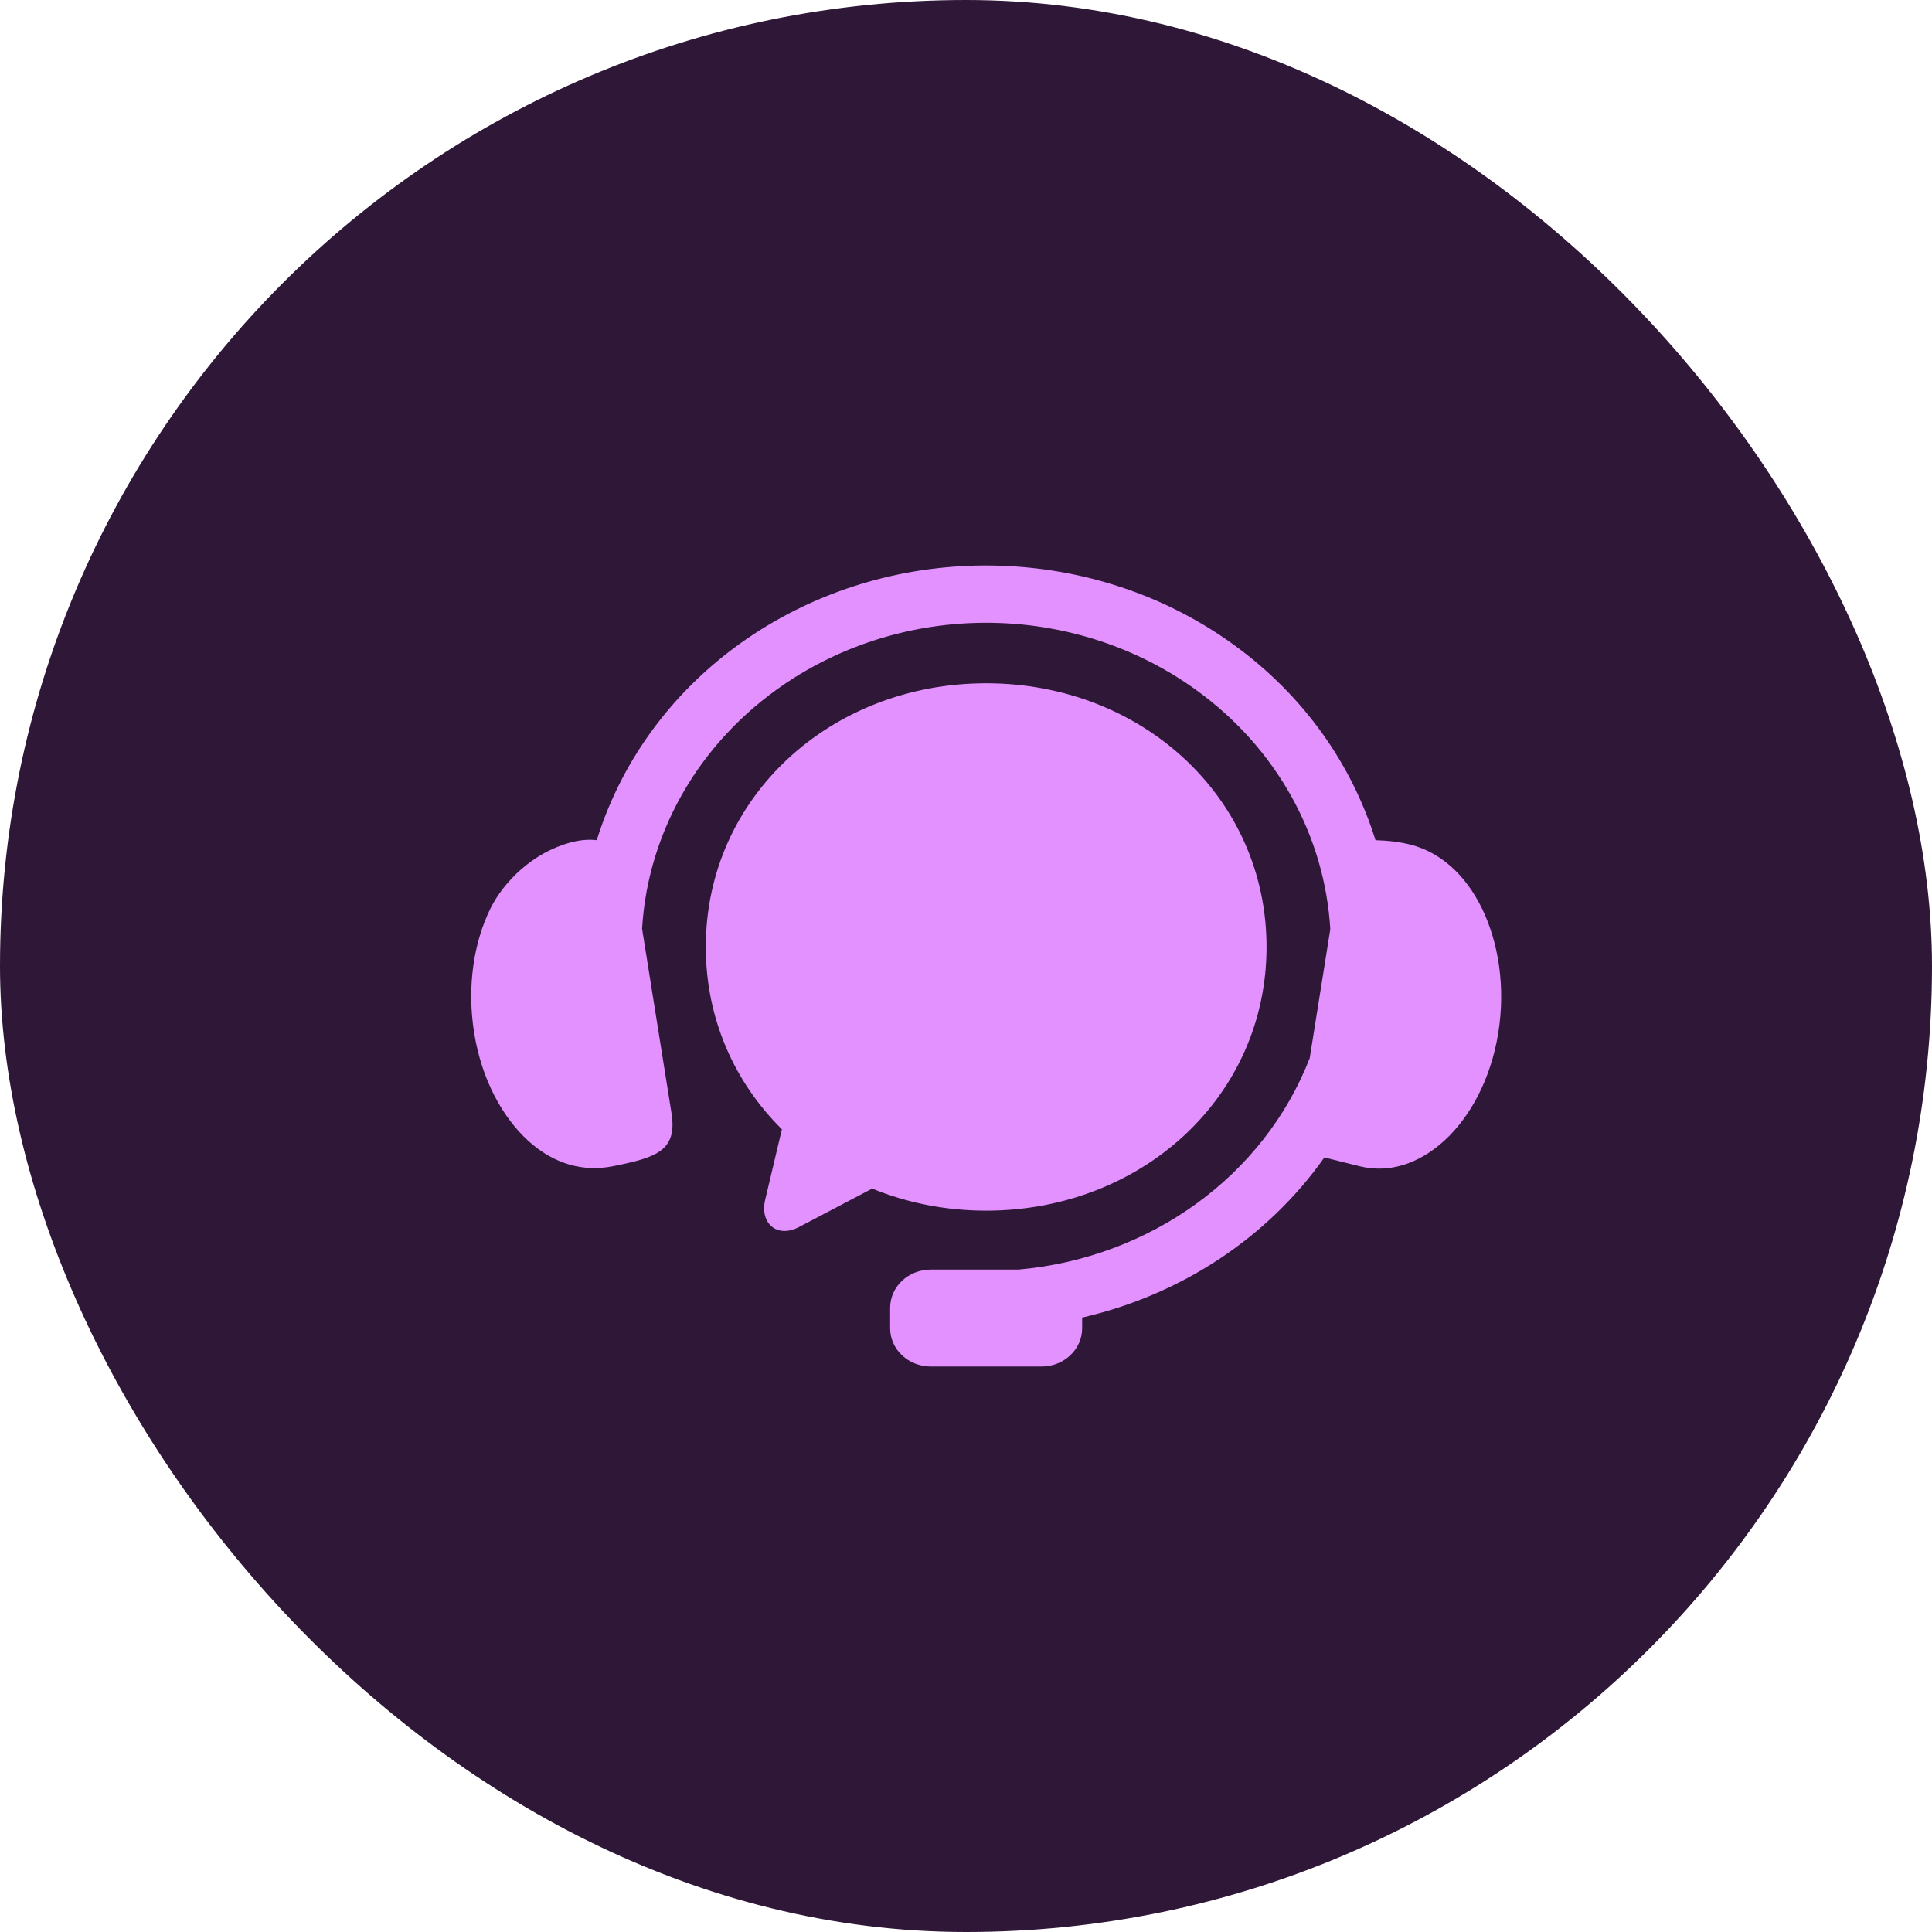
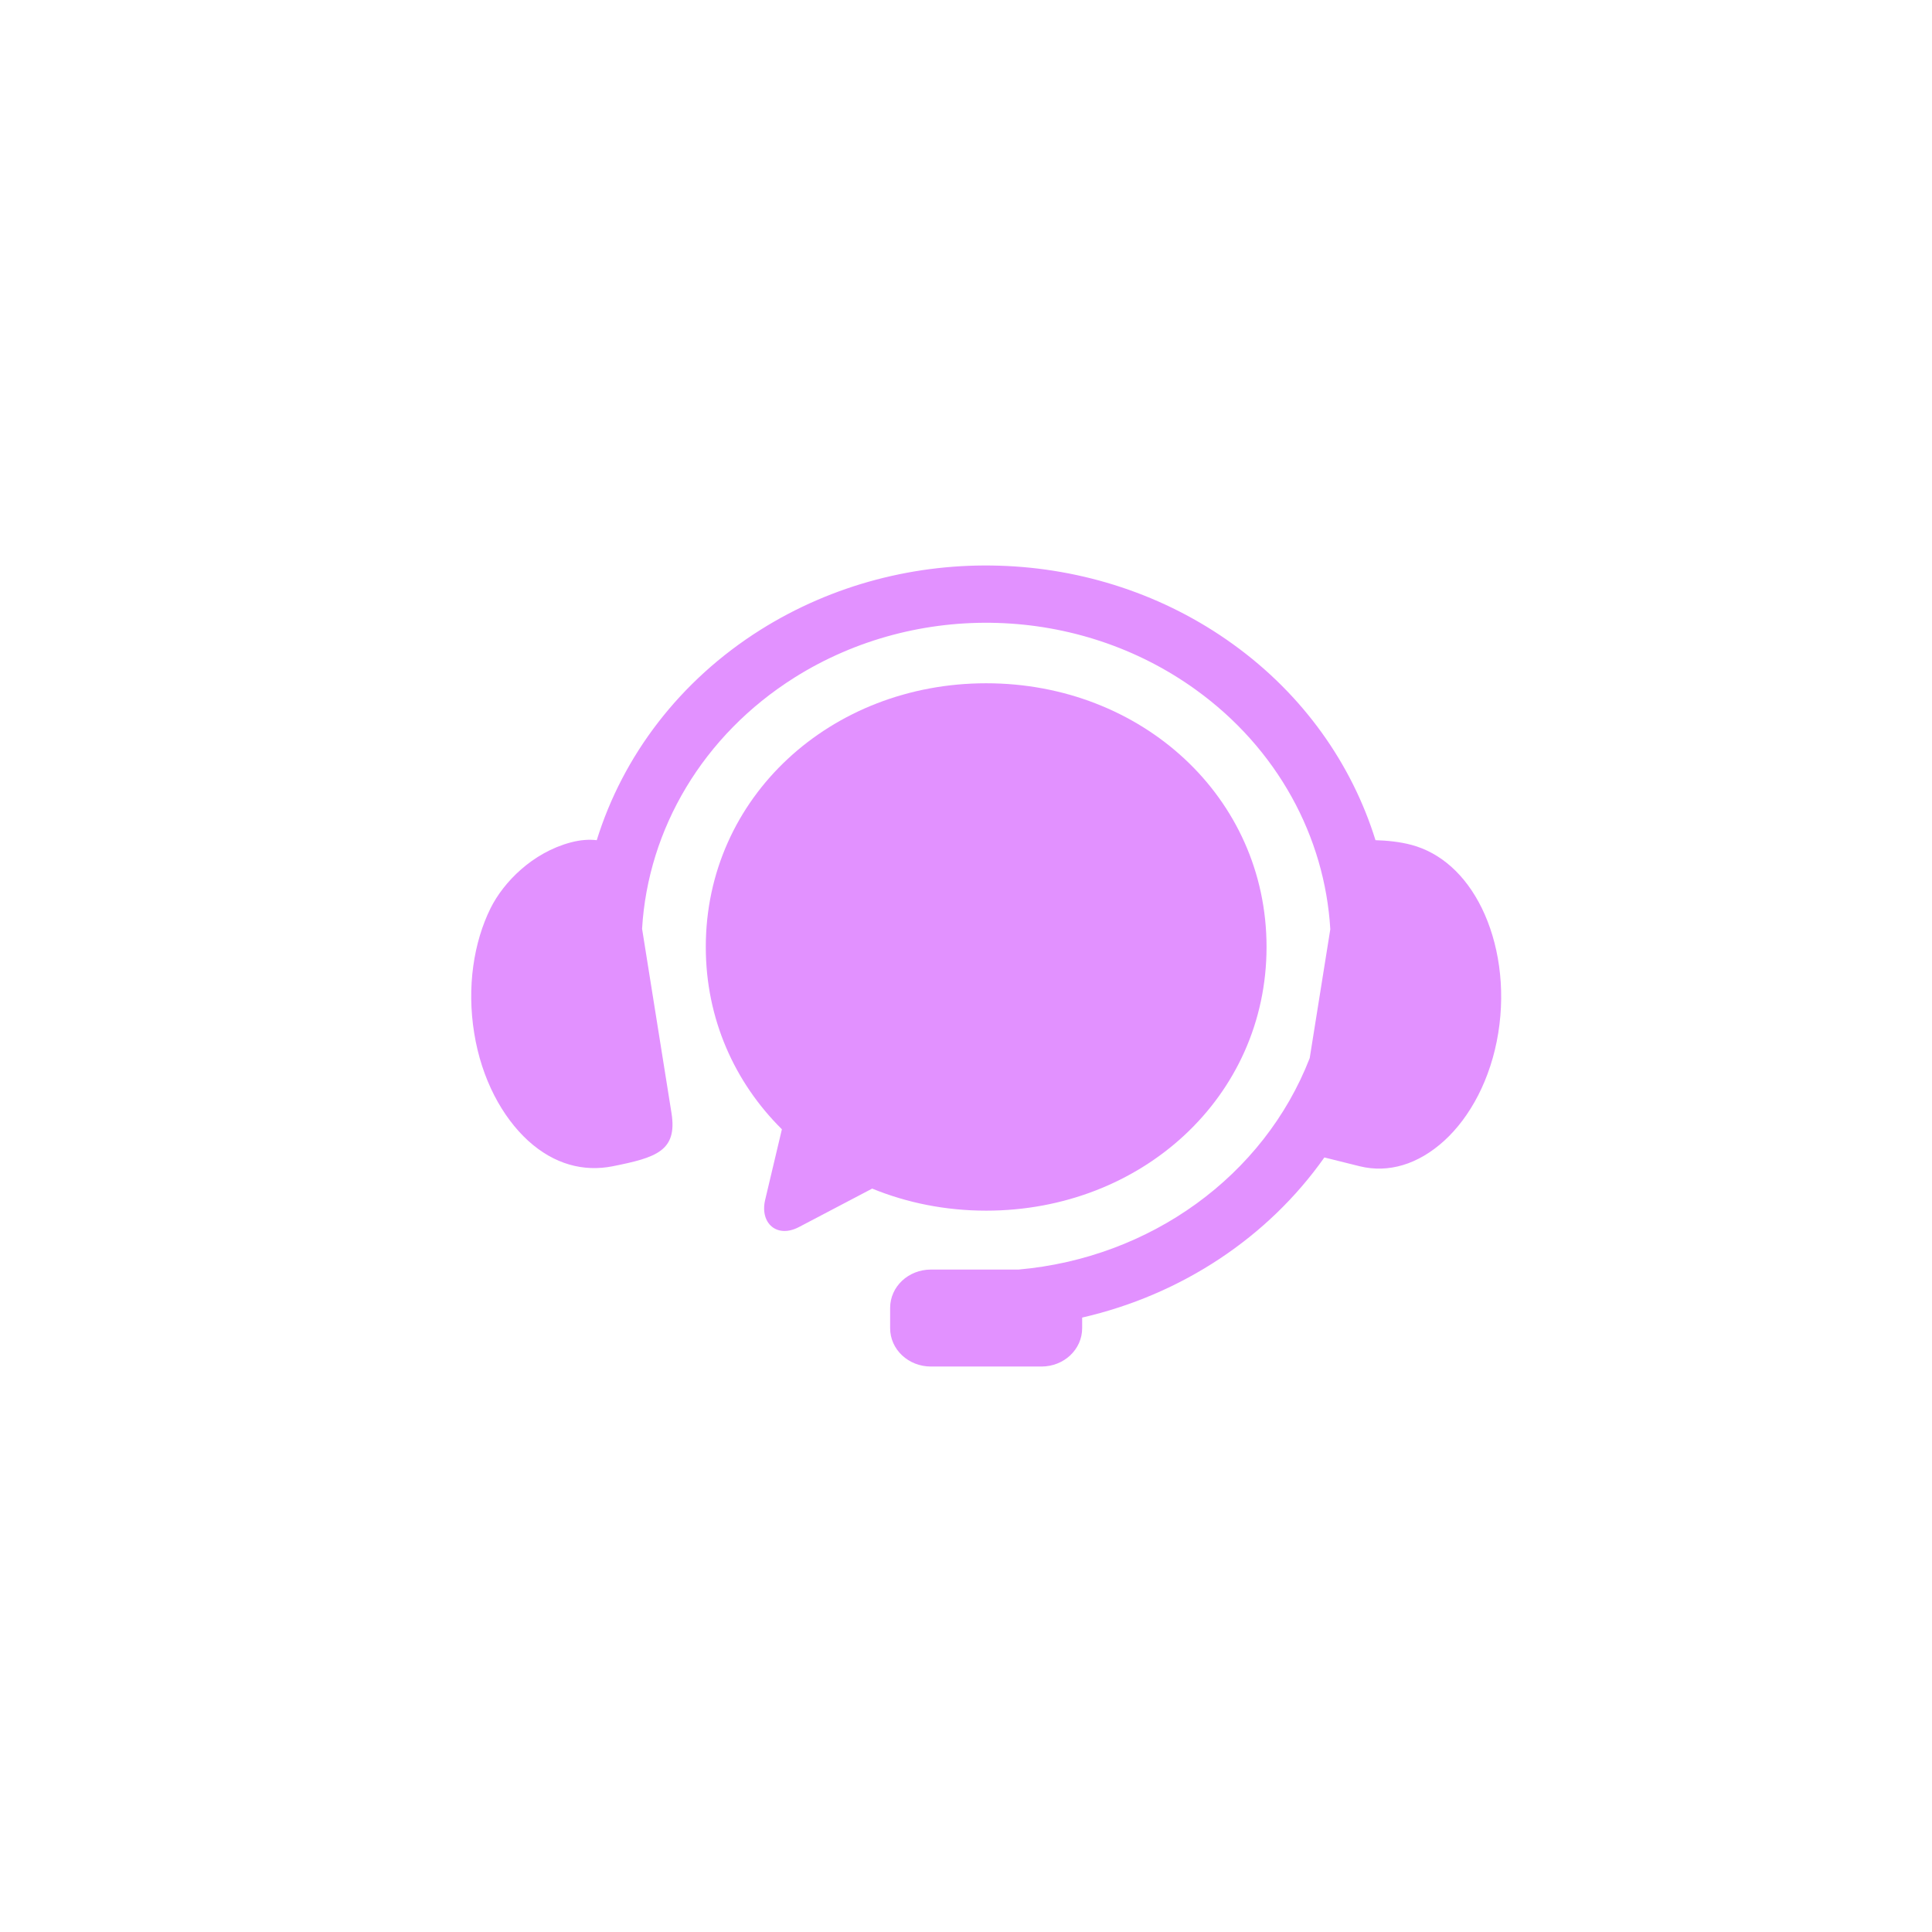
<svg xmlns="http://www.w3.org/2000/svg" width="41" height="41" viewBox="0 0 41 41" fill="none">
-   <rect width="41" height="41" rx="20.5" fill="#2F1738" />
  <path fill-rule="evenodd" clip-rule="evenodd" d="M21.21 12.005C19.452 11.949 17.677 12.4 16.143 13.363C14.421 14.445 13.218 16.043 12.664 17.83C12.511 17.812 12.327 17.82 12.11 17.878C11.297 18.095 10.686 18.721 10.411 19.273C10.055 19.991 9.904 20.942 10.063 21.923C10.22 22.902 10.66 23.708 11.209 24.209C11.761 24.71 12.383 24.872 13.002 24.75C13.922 24.566 14.379 24.427 14.25 23.62L13.626 19.71C13.751 17.594 14.916 15.602 16.865 14.376C19.473 12.738 22.892 12.843 25.379 14.639C27.11 15.887 28.115 17.757 28.231 19.72L27.794 22.455C26.821 24.96 24.408 26.695 21.615 26.942H19.756C19.276 26.942 18.89 27.305 18.89 27.756V28.186C18.89 28.637 19.276 29 19.756 29H22.1C22.58 29 22.965 28.637 22.965 28.186V27.961C25.07 27.478 26.908 26.261 28.105 24.563L28.856 24.75C29.467 24.9 30.097 24.71 30.648 24.209C31.198 23.708 31.637 22.902 31.795 21.924C31.954 20.942 31.799 19.993 31.447 19.273C31.093 18.552 30.566 18.095 29.958 17.931C29.703 17.862 29.427 17.837 29.19 17.83C28.688 16.214 27.657 14.745 26.169 13.673C24.707 12.617 22.968 12.059 21.21 12.005Z" fill="#E291FF" />
  <path fill-rule="evenodd" clip-rule="evenodd" d="M20.928 14.5C17.633 14.5 14.978 16.915 14.978 20.096C14.978 21.624 15.592 22.974 16.593 23.965L16.238 25.462C16.121 25.955 16.484 26.286 16.955 26.04L18.509 25.224C19.248 25.526 20.065 25.692 20.928 25.692C24.224 25.692 26.878 23.279 26.878 20.096C26.878 16.915 24.224 14.5 20.928 14.5Z" fill="#E291FF" />
</svg>